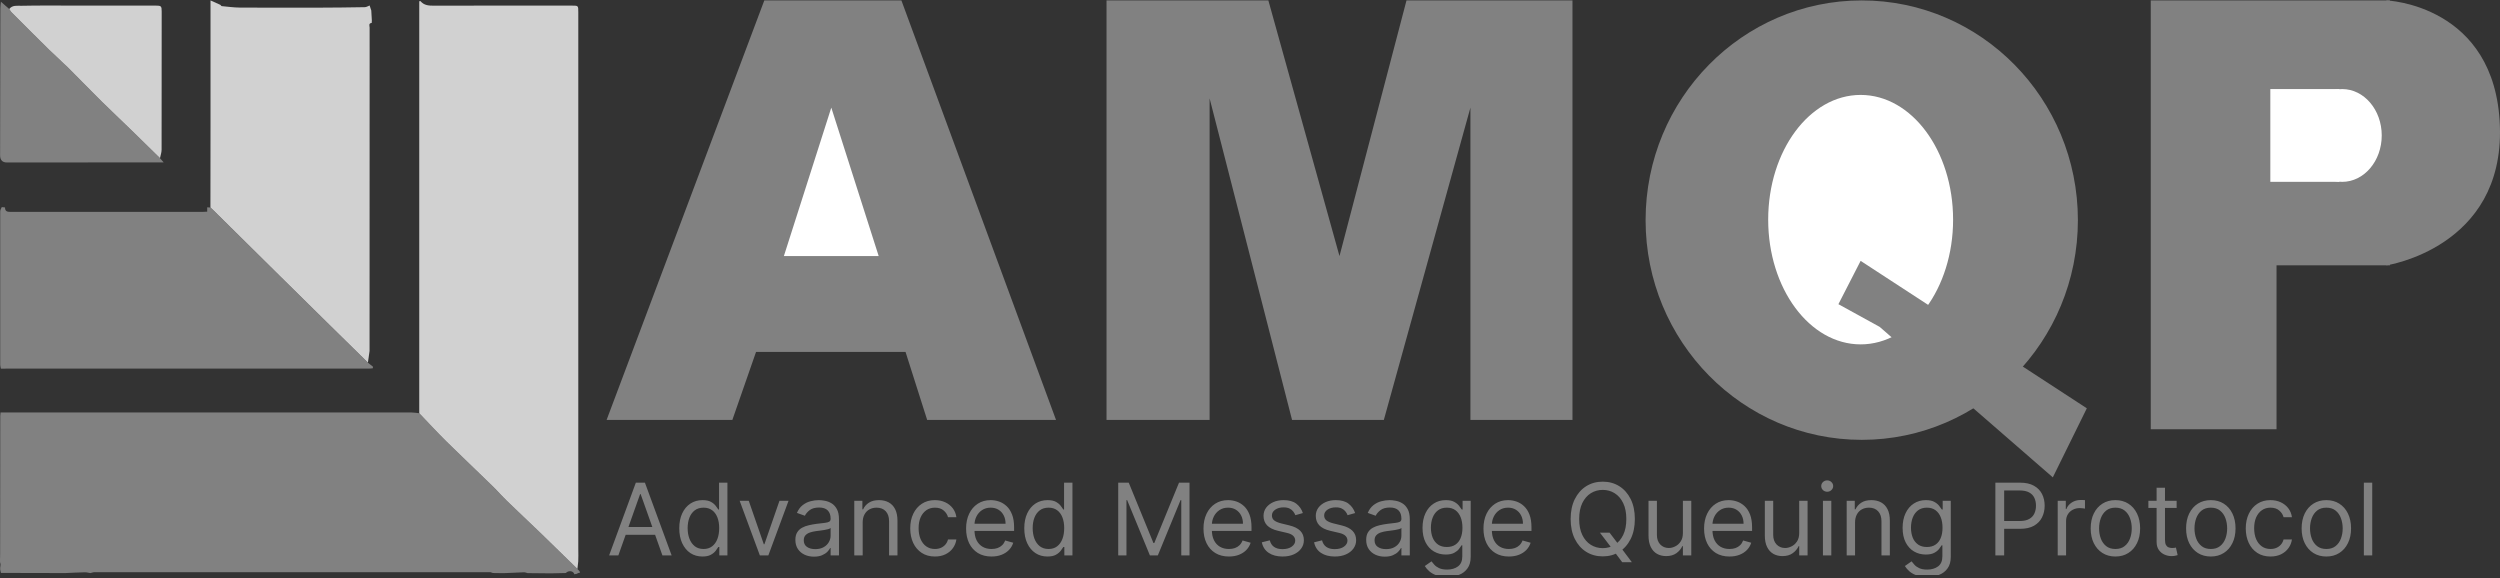
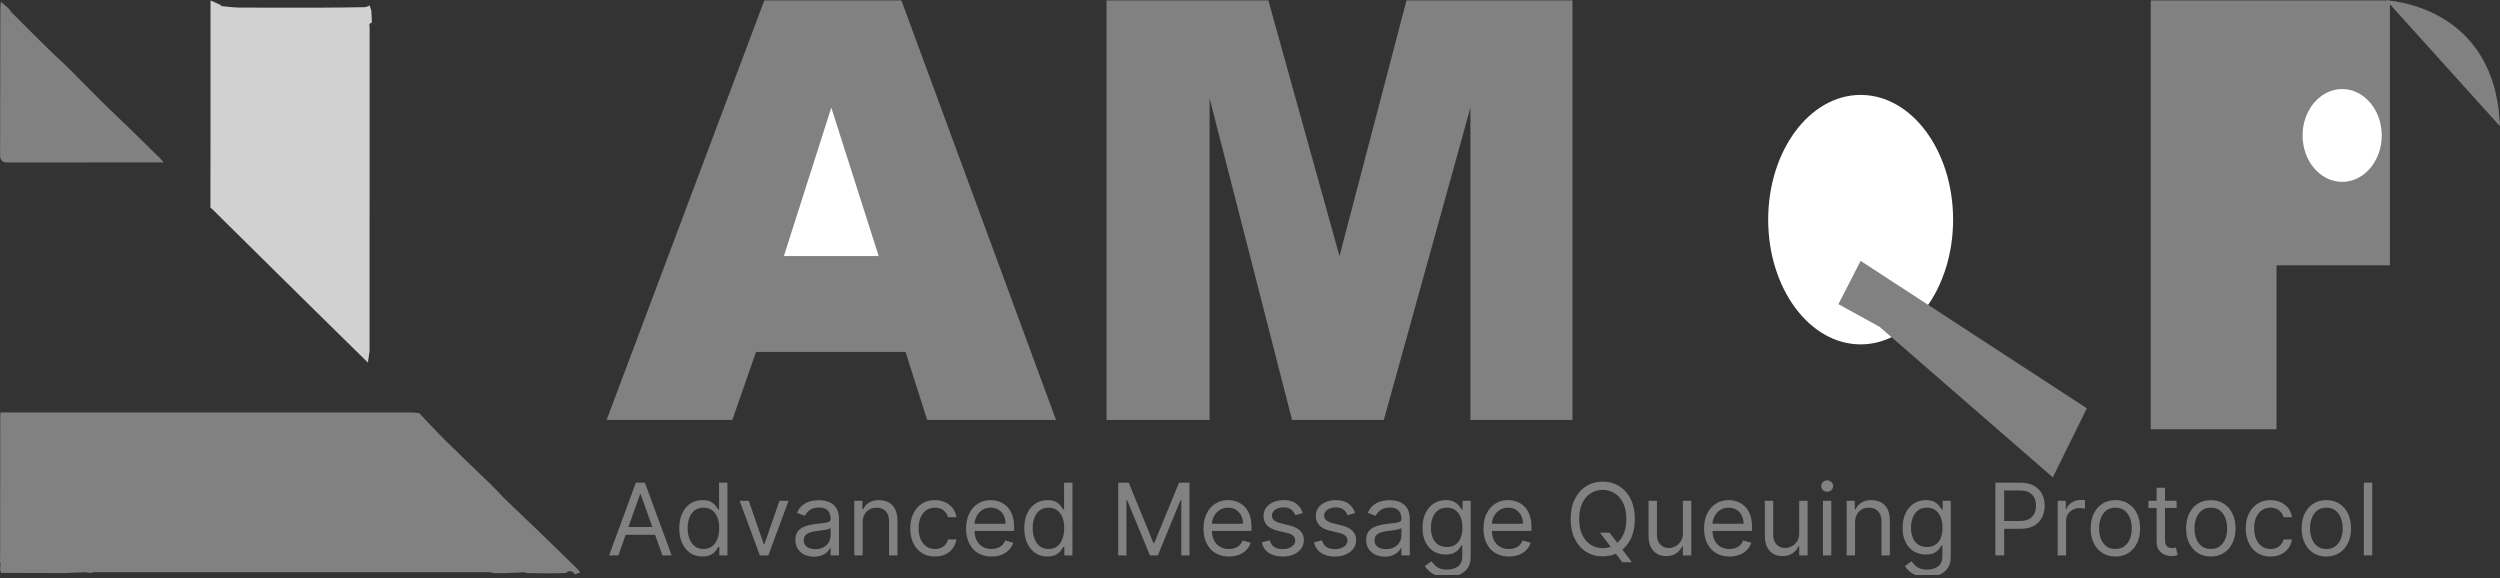
<svg xmlns="http://www.w3.org/2000/svg" width="160" height="37" viewBox="0 0 160 37" fill="none">
  <rect x="0" y="0" width="160" height="37" fill="#333333" stroke="none" />
  <g clip-path="url(#clip0_20547_4757)">
    <path d="M0.008 35.505C0.011 33.421 0.013 31.338 0.015 29.254C0.015 28.38 0.015 27.506 0.017 26.631C0.017 26.563 0.028 26.493 0.034 26.397C0.191 26.397 0.337 26.397 0.483 26.397C9.093 26.397 17.702 26.395 26.311 26.397C26.485 26.397 26.659 26.429 26.831 26.446C27.408 27.046 27.972 27.661 28.563 28.247C29.52 29.19 30.497 30.111 31.458 31.046C31.797 31.377 32.111 31.735 32.453 32.066C33.135 32.727 33.831 33.376 34.514 34.036C35.33 34.825 36.14 35.617 36.954 36.41C37.005 36.468 37.054 36.523 37.105 36.58C37.107 36.61 37.109 36.64 37.111 36.671L37.105 36.657L37.09 36.661C37.062 36.665 37.037 36.669 37.009 36.673C36.973 36.691 36.937 36.71 36.903 36.727C36.85 36.735 36.795 36.744 36.742 36.752C36.744 36.739 36.746 36.727 36.748 36.716C36.661 36.523 36.373 36.502 36.214 36.673C35.898 36.68 35.582 36.686 35.264 36.695L33.773 36.68C33.691 36.661 33.608 36.625 33.527 36.627C33.114 36.64 32.7 36.661 32.287 36.68C32.2 36.68 32.113 36.68 32.026 36.68C31.867 36.68 31.706 36.676 31.547 36.673C31.494 36.657 31.441 36.64 31.388 36.62H31.282C29.515 36.62 27.749 36.62 25.983 36.62C21.033 36.62 16.086 36.62 11.137 36.62C9.443 36.62 7.748 36.62 6.054 36.62C5.963 36.62 5.874 36.657 5.783 36.676C5.662 36.659 5.543 36.623 5.422 36.627C5.013 36.635 4.604 36.659 4.194 36.676C4.122 36.676 4.05 36.676 3.978 36.676C2.672 36.673 1.366 36.669 0.059 36.667C0.045 36.599 0.028 36.531 0.013 36.464C0.013 36.427 0.013 36.392 0.011 36.355C0.019 36.281 0.028 36.209 0.036 36.135C0.03 36.103 0.025 36.071 0.019 36.037C0.013 36.018 0.008 35.999 0.002 35.982C0.002 35.929 0.002 35.876 0 35.823C0 35.753 0.004 35.681 0.006 35.611C0.006 35.575 0.006 35.541 0.006 35.505H0.008Z" fill="#818181" />
-     <path d="M36.955 36.41C36.143 35.62 35.331 34.824 34.515 34.035C33.83 33.376 33.134 32.727 32.453 32.065C32.112 31.735 31.8 31.376 31.459 31.046C30.496 30.108 29.519 29.188 28.564 28.247C27.973 27.661 27.409 27.048 26.832 26.446C26.832 17.909 26.832 9.372 26.832 0.835C26.832 0.582 26.832 0.328 26.832 0.08C26.879 0.073 26.904 0.065 26.91 0.071C27.137 0.347 27.441 0.364 27.771 0.364C30.713 0.355 33.654 0.359 36.595 0.359C37.011 0.359 37.011 0.359 37.011 0.769C37.011 12.207 37.011 23.645 37.011 35.083C37.011 35.242 37.013 35.401 37.015 35.56C37.015 35.683 37.011 35.808 37.008 35.931C36.991 36.092 36.972 36.254 36.955 36.413V36.41Z" fill="#D1D1D1" />
-     <path d="M23.868 23.46C23.868 23.498 23.87 23.566 23.864 23.569C23.777 23.581 23.688 23.59 23.601 23.59C15.878 23.59 8.157 23.59 0.434 23.59C0.364 23.59 0.292 23.594 0.222 23.596C0.167 23.596 0.112 23.596 0.057 23.596C0.042 23.513 0.014 23.431 0.014 23.348C0.012 20.072 0.01 16.796 0.014 13.519C0.014 13.43 0.078 13.343 0.112 13.254C0.169 13.261 0.228 13.267 0.286 13.271C0.3 13.271 0.313 13.275 0.322 13.288C0.322 13.56 0.508 13.56 0.705 13.56C4.794 13.56 8.882 13.56 12.97 13.56C13.057 13.56 13.142 13.551 13.261 13.547V13.269C13.329 13.274 13.397 13.278 13.465 13.282C13.534 13.348 13.604 13.413 13.672 13.479C15.085 14.875 16.495 16.267 17.907 17.663C18.948 18.692 19.991 19.72 21.035 20.746C21.87 21.569 22.708 22.389 23.543 23.21C23.651 23.295 23.758 23.38 23.866 23.465L23.868 23.46Z" fill="#818181" />
    <path d="M23.546 23.206C22.71 22.386 21.872 21.565 21.037 20.742C19.994 19.716 18.95 18.687 17.909 17.659C16.497 16.266 15.087 14.87 13.675 13.475C13.607 13.407 13.537 13.344 13.467 13.278C13.467 11.497 13.471 9.713 13.473 7.932C13.473 5.417 13.473 2.902 13.473 0.387V0.027C13.711 0.133 13.91 0.224 14.109 0.313C14.137 0.341 14.16 0.389 14.19 0.392C14.569 0.427 14.951 0.481 15.333 0.485C16.993 0.496 18.654 0.493 20.314 0.491C21.325 0.489 22.337 0.476 23.348 0.459C23.452 0.459 23.554 0.389 23.656 0.351C23.692 0.457 23.726 0.565 23.762 0.672C23.775 0.886 23.785 1.1 23.798 1.312C23.796 1.363 23.792 1.416 23.79 1.467C23.565 1.49 23.656 1.666 23.656 1.776C23.652 8.274 23.652 14.771 23.652 21.266C23.652 21.611 23.652 21.959 23.652 22.305C23.652 22.358 23.652 22.409 23.652 22.462L23.546 23.206Z" fill="#D1D1D1" />
    <path d="M10.235 10.118C10.301 10.194 10.369 10.271 10.475 10.394C10.125 10.394 9.822 10.394 9.516 10.394C6.522 10.394 3.53 10.398 0.536 10.398C0.511 10.398 0.483 10.398 0.458 10.398C0.156 10.403 0.006 10.249 0.006 9.934C0.01 6.799 0.014 3.665 0.023 0.531C0.023 0.404 0.044 0.277 0.059 0.111C0.271 0.298 0.43 0.436 0.589 0.576C0.636 0.646 0.674 0.726 0.733 0.786C1.537 1.589 2.341 2.395 3.153 3.193C3.541 3.572 3.952 3.928 4.336 4.31C5.061 5.029 5.767 5.765 6.493 6.481C7.118 7.099 7.758 7.699 8.388 8.311C9.005 8.912 9.618 9.516 10.233 10.118H10.235Z" fill="#818181" />
-     <path d="M10.236 10.118C9.621 9.516 9.008 8.912 8.391 8.312C7.761 7.699 7.119 7.099 6.495 6.482C5.77 5.765 5.062 5.029 4.339 4.31C3.953 3.929 3.541 3.572 3.155 3.193C2.343 2.395 1.54 1.59 0.736 0.786C0.677 0.727 0.641 0.646 0.592 0.576C0.797 0.309 1.111 0.377 1.37 0.37C2.49 0.345 3.611 0.358 4.733 0.358C6.472 0.358 8.211 0.358 9.95 0.358C10.321 0.358 10.348 0.385 10.348 0.746C10.348 3.693 10.348 6.641 10.342 9.588C10.342 9.764 10.274 9.94 10.24 10.118H10.236Z" fill="#D1D1D1" />
    <path d="M38.822 26.877L48.916 0.027H57.69L67.586 26.877H59.339L57.954 22.523H48.387L46.87 26.877H38.822Z" fill="#818181" />
    <path d="M50.168 16.389L53.203 6.888L56.236 16.389H50.168Z" fill="white" />
    <path d="M70.818 26.877V0.027H81.175L85.727 16.389L90.016 0.027H100.638V26.877H94.107V6.888L88.565 26.877H82.692L77.415 6.295V26.877H70.818Z" fill="#818181" />
-     <path d="M119.152 28.15C126.792 28.15 132.985 21.855 132.985 14.089C132.985 6.323 126.792 0.027 119.152 0.027C111.512 0.027 105.318 6.323 105.318 14.089C105.318 21.855 111.512 28.15 119.152 28.15Z" fill="#818181" />
    <path d="M119.081 22.04C122.349 22.04 124.998 18.466 124.998 14.058C124.998 9.649 122.349 6.075 119.081 6.075C115.813 6.075 113.164 9.649 113.164 14.058C113.164 18.466 115.813 22.04 119.081 22.04Z" fill="white" />
    <path d="M117.658 19.468L119.08 16.696L133.557 26.131L131.38 30.551L120.296 20.919L117.658 19.468Z" fill="#818181" />
    <path d="M137.648 0.027H152.955V16.981H145.697V27.472H137.648V0.027Z" fill="#818181" />
-     <path d="M152.734 0.027C152.734 0.027 159.727 0.29 159.993 8.075C160.256 15.86 152.734 16.981 152.734 16.981" fill="#818181" />
-     <path d="M149.721 5.7H145.301V11.637H149.721V5.7Z" fill="white" />
+     <path d="M152.734 0.027C152.734 0.027 159.727 0.29 159.993 8.075" fill="#818181" />
    <path d="M149.898 11.639C151.297 11.639 152.431 10.309 152.431 8.669C152.431 7.029 151.297 5.7 149.898 5.7C148.499 5.7 147.365 7.029 147.365 8.669C147.365 10.309 148.499 11.639 149.898 11.639Z" fill="white" />
    <path d="M39.575 35.544H38.984L40.694 30.89H41.275L42.984 35.544H42.394L41.003 31.626H40.966L39.575 35.544ZM39.794 33.726H42.175V34.226H39.794V33.726ZM44.955 35.617C44.664 35.617 44.407 35.544 44.184 35.397C43.962 35.248 43.788 35.039 43.662 34.769C43.536 34.498 43.473 34.178 43.473 33.808C43.473 33.441 43.536 33.123 43.662 32.853C43.788 32.584 43.963 32.376 44.187 32.228C44.411 32.081 44.67 32.008 44.964 32.008C45.191 32.008 45.371 32.046 45.503 32.121C45.636 32.196 45.737 32.281 45.807 32.376C45.879 32.47 45.934 32.547 45.973 32.608H46.019V30.89H46.555V35.544H46.037V35.008H45.973C45.934 35.072 45.877 35.152 45.805 35.249C45.732 35.344 45.629 35.43 45.493 35.506C45.359 35.58 45.179 35.617 44.955 35.617ZM45.028 35.135C45.243 35.135 45.425 35.079 45.573 34.967C45.722 34.853 45.835 34.697 45.912 34.496C45.989 34.295 46.028 34.062 46.028 33.799C46.028 33.538 45.99 33.31 45.914 33.115C45.838 32.918 45.726 32.765 45.578 32.656C45.429 32.545 45.246 32.49 45.028 32.49C44.8 32.49 44.611 32.548 44.46 32.665C44.309 32.78 44.197 32.937 44.121 33.135C44.047 33.332 44.009 33.553 44.009 33.799C44.009 34.047 44.047 34.273 44.123 34.476C44.2 34.678 44.314 34.838 44.464 34.958C44.615 35.076 44.803 35.135 45.028 35.135ZM50.466 32.053L49.175 35.544H48.63L47.339 32.053H47.921L48.885 34.835H48.921L49.885 32.053H50.466ZM52.095 35.626C51.874 35.626 51.673 35.584 51.493 35.501C51.313 35.416 51.17 35.294 51.063 35.135C50.958 34.974 50.904 34.781 50.904 34.553C50.904 34.353 50.944 34.191 51.023 34.067C51.101 33.941 51.207 33.843 51.338 33.772C51.47 33.7 51.616 33.647 51.775 33.613C51.935 33.576 52.097 33.547 52.259 33.526C52.471 33.499 52.643 33.478 52.775 33.465C52.908 33.45 53.005 33.425 53.066 33.39C53.128 33.355 53.159 33.294 53.159 33.208V33.19C53.159 32.966 53.098 32.791 52.975 32.667C52.853 32.543 52.669 32.481 52.422 32.481C52.166 32.481 51.966 32.537 51.82 32.649C51.675 32.761 51.572 32.881 51.513 33.008L51.004 32.826C51.095 32.614 51.216 32.449 51.368 32.331C51.521 32.211 51.688 32.127 51.868 32.081C52.05 32.032 52.228 32.008 52.404 32.008C52.517 32.008 52.645 32.022 52.791 32.049C52.938 32.075 53.079 32.129 53.216 32.21C53.354 32.292 53.468 32.416 53.559 32.581C53.65 32.746 53.695 32.967 53.695 33.244V35.544H53.159V35.072H53.132C53.095 35.147 53.035 35.228 52.95 35.315C52.865 35.401 52.752 35.475 52.611 35.535C52.47 35.596 52.298 35.626 52.095 35.626ZM52.177 35.144C52.389 35.144 52.568 35.102 52.713 35.019C52.861 34.936 52.971 34.828 53.045 34.697C53.121 34.565 53.159 34.426 53.159 34.281V33.79C53.136 33.817 53.086 33.842 53.009 33.865C52.933 33.886 52.845 33.905 52.745 33.921C52.647 33.937 52.55 33.95 52.457 33.962C52.364 33.973 52.289 33.982 52.232 33.99C52.092 34.008 51.962 34.038 51.841 34.078C51.721 34.118 51.624 34.178 51.55 34.258C51.477 34.337 51.441 34.444 51.441 34.581C51.441 34.767 51.51 34.908 51.647 35.003C51.787 35.097 51.964 35.144 52.177 35.144ZM55.211 33.444V35.544H54.674V32.053H55.192V32.599H55.238C55.32 32.422 55.444 32.279 55.611 32.172C55.777 32.062 55.992 32.008 56.256 32.008C56.492 32.008 56.699 32.056 56.877 32.153C57.054 32.249 57.192 32.394 57.29 32.59C57.389 32.784 57.438 33.029 57.438 33.326V35.544H56.901V33.362C56.901 33.088 56.83 32.875 56.688 32.721C56.545 32.567 56.35 32.49 56.102 32.49C55.93 32.49 55.777 32.527 55.642 32.601C55.509 32.675 55.404 32.784 55.327 32.926C55.249 33.069 55.211 33.241 55.211 33.444ZM59.836 35.617C59.509 35.617 59.227 35.54 58.991 35.385C58.754 35.23 58.572 35.018 58.445 34.747C58.318 34.475 58.255 34.166 58.255 33.817C58.255 33.462 58.319 33.15 58.45 32.878C58.581 32.606 58.765 32.393 59 32.24C59.236 32.085 59.512 32.008 59.827 32.008C60.072 32.008 60.294 32.053 60.491 32.144C60.688 32.235 60.849 32.362 60.975 32.526C61.1 32.69 61.179 32.881 61.209 33.099H60.672C60.632 32.94 60.541 32.799 60.4 32.676C60.261 32.552 60.072 32.49 59.836 32.49C59.627 32.49 59.444 32.544 59.286 32.653C59.13 32.761 59.008 32.913 58.92 33.11C58.834 33.306 58.791 33.535 58.791 33.799C58.791 34.069 58.833 34.303 58.918 34.504C59.004 34.703 59.126 34.859 59.282 34.969C59.439 35.08 59.624 35.135 59.836 35.135C59.975 35.135 60.102 35.111 60.216 35.062C60.329 35.014 60.426 34.944 60.504 34.853C60.583 34.762 60.639 34.653 60.672 34.526H61.209C61.179 34.732 61.104 34.918 60.984 35.083C60.866 35.246 60.709 35.377 60.513 35.474C60.319 35.569 60.094 35.617 59.836 35.617ZM63.457 35.617C63.12 35.617 62.83 35.543 62.586 35.394C62.344 35.244 62.157 35.035 62.025 34.767C61.895 34.497 61.83 34.184 61.83 33.826C61.83 33.469 61.895 33.153 62.025 32.881C62.157 32.606 62.34 32.393 62.575 32.24C62.811 32.085 63.087 32.008 63.402 32.008C63.584 32.008 63.764 32.038 63.941 32.099C64.118 32.16 64.279 32.258 64.425 32.394C64.57 32.529 64.686 32.708 64.772 32.931C64.859 33.153 64.902 33.428 64.902 33.753V33.981H62.211V33.517H64.356C64.356 33.32 64.317 33.144 64.239 32.99C64.161 32.835 64.051 32.713 63.907 32.624C63.764 32.535 63.596 32.49 63.402 32.49C63.188 32.49 63.004 32.543 62.847 32.649C62.693 32.753 62.574 32.89 62.491 33.058C62.407 33.226 62.366 33.407 62.366 33.599V33.908C62.366 34.172 62.411 34.395 62.502 34.578C62.595 34.76 62.723 34.899 62.886 34.994C63.05 35.088 63.24 35.135 63.457 35.135C63.597 35.135 63.725 35.116 63.839 35.076C63.954 35.035 64.053 34.974 64.136 34.894C64.22 34.813 64.284 34.711 64.329 34.59L64.847 34.735C64.793 34.911 64.701 35.065 64.573 35.199C64.444 35.331 64.284 35.434 64.095 35.508C63.906 35.581 63.693 35.617 63.457 35.617ZM67.036 35.617C66.745 35.617 66.488 35.544 66.266 35.397C66.043 35.248 65.869 35.039 65.743 34.769C65.617 34.498 65.554 34.178 65.554 33.808C65.554 33.441 65.617 33.123 65.743 32.853C65.869 32.584 66.044 32.376 66.268 32.228C66.492 32.081 66.751 32.008 67.045 32.008C67.272 32.008 67.452 32.046 67.584 32.121C67.717 32.196 67.819 32.281 67.888 32.376C67.96 32.47 68.015 32.547 68.055 32.608H68.1V30.89H68.636V35.544H68.118V35.008H68.055C68.015 35.072 67.959 35.152 67.886 35.249C67.814 35.344 67.71 35.43 67.575 35.506C67.44 35.58 67.26 35.617 67.036 35.617ZM67.109 35.135C67.324 35.135 67.506 35.079 67.654 34.967C67.803 34.853 67.916 34.697 67.993 34.496C68.07 34.295 68.109 34.062 68.109 33.799C68.109 33.538 68.071 33.31 67.995 33.115C67.919 32.918 67.807 32.765 67.659 32.656C67.51 32.545 67.327 32.49 67.109 32.49C66.882 32.49 66.692 32.548 66.541 32.665C66.391 32.78 66.278 32.937 66.202 33.135C66.128 33.332 66.091 33.553 66.091 33.799C66.091 34.047 66.129 34.273 66.204 34.476C66.282 34.678 66.395 34.838 66.545 34.958C66.697 35.076 66.885 35.135 67.109 35.135ZM71.566 30.89H72.239L73.82 34.753H73.875L75.457 30.89H76.129V35.544H75.602V32.008H75.556L74.102 35.544H73.593L72.138 32.008H72.093V35.544H71.566V30.89ZM78.65 35.617C78.314 35.617 78.024 35.543 77.78 35.394C77.537 35.244 77.35 35.035 77.219 34.767C77.088 34.497 77.023 34.184 77.023 33.826C77.023 33.469 77.088 33.153 77.219 32.881C77.35 32.606 77.534 32.393 77.769 32.24C78.005 32.085 78.281 32.008 78.596 32.008C78.778 32.008 78.957 32.038 79.135 32.099C79.312 32.16 79.473 32.258 79.619 32.394C79.764 32.529 79.88 32.708 79.966 32.931C80.052 33.153 80.096 33.428 80.096 33.753V33.981H77.405V33.517H79.55C79.55 33.32 79.511 33.144 79.432 32.99C79.355 32.835 79.244 32.713 79.1 32.624C78.958 32.535 78.79 32.49 78.596 32.49C78.382 32.49 78.198 32.543 78.041 32.649C77.887 32.753 77.768 32.89 77.684 33.058C77.601 33.226 77.559 33.407 77.559 33.599V33.908C77.559 34.172 77.605 34.395 77.696 34.578C77.788 34.76 77.916 34.899 78.08 34.994C78.244 35.088 78.434 35.135 78.65 35.135C78.791 35.135 78.918 35.116 79.032 35.076C79.147 35.035 79.246 34.974 79.33 34.894C79.413 34.813 79.478 34.711 79.523 34.59L80.041 34.735C79.987 34.911 79.895 35.065 79.766 35.199C79.638 35.331 79.478 35.434 79.289 35.508C79.1 35.581 78.887 35.617 78.65 35.617ZM83.384 32.835L82.903 32.972C82.872 32.891 82.828 32.813 82.769 32.737C82.711 32.66 82.632 32.597 82.532 32.547C82.432 32.496 82.304 32.471 82.148 32.471C81.934 32.471 81.757 32.521 81.614 32.619C81.473 32.716 81.403 32.84 81.403 32.99C81.403 33.123 81.451 33.228 81.548 33.306C81.645 33.383 81.796 33.447 82.003 33.499L82.521 33.626C82.833 33.702 83.066 33.818 83.219 33.974C83.372 34.129 83.448 34.328 83.448 34.572C83.448 34.772 83.391 34.95 83.275 35.108C83.162 35.265 83.003 35.39 82.798 35.481C82.594 35.572 82.356 35.617 82.085 35.617C81.728 35.617 81.434 35.54 81.2 35.385C80.967 35.23 80.819 35.005 80.757 34.708L81.266 34.581C81.315 34.769 81.406 34.91 81.541 35.003C81.677 35.097 81.856 35.144 82.075 35.144C82.326 35.144 82.524 35.091 82.671 34.985C82.819 34.878 82.894 34.749 82.894 34.599C82.894 34.478 82.851 34.376 82.766 34.294C82.681 34.211 82.551 34.149 82.375 34.108L81.794 33.972C81.474 33.896 81.239 33.778 81.089 33.619C80.941 33.459 80.866 33.258 80.866 33.017C80.866 32.82 80.922 32.646 81.032 32.494C81.144 32.343 81.297 32.224 81.489 32.137C81.683 32.051 81.903 32.008 82.148 32.008C82.493 32.008 82.765 32.084 82.962 32.235C83.16 32.387 83.301 32.587 83.384 32.835ZM86.728 32.835L86.246 32.972C86.216 32.891 86.171 32.813 86.112 32.737C86.055 32.66 85.976 32.597 85.876 32.547C85.776 32.496 85.648 32.471 85.492 32.471C85.278 32.471 85.1 32.521 84.958 32.619C84.817 32.716 84.746 32.84 84.746 32.99C84.746 33.123 84.795 33.228 84.892 33.306C84.989 33.383 85.14 33.447 85.346 33.499L85.865 33.626C86.177 33.702 86.409 33.818 86.562 33.974C86.715 34.129 86.792 34.328 86.792 34.572C86.792 34.772 86.734 34.95 86.619 35.108C86.505 35.265 86.346 35.39 86.142 35.481C85.937 35.572 85.7 35.617 85.428 35.617C85.072 35.617 84.777 35.54 84.544 35.385C84.311 35.23 84.163 35.005 84.101 34.708L84.61 34.581C84.659 34.769 84.75 34.91 84.885 35.003C85.022 35.097 85.199 35.144 85.419 35.144C85.669 35.144 85.868 35.091 86.014 34.985C86.163 34.878 86.237 34.749 86.237 34.599C86.237 34.478 86.195 34.376 86.11 34.294C86.025 34.211 85.895 34.149 85.719 34.108L85.137 33.972C84.818 33.896 84.583 33.778 84.433 33.619C84.284 33.459 84.21 33.258 84.21 33.017C84.21 32.82 84.265 32.646 84.376 32.494C84.488 32.343 84.64 32.224 84.833 32.137C85.027 32.051 85.246 32.008 85.492 32.008C85.837 32.008 86.109 32.084 86.305 32.235C86.504 32.387 86.645 32.587 86.728 32.835ZM88.627 35.626C88.405 35.626 88.204 35.584 88.024 35.501C87.844 35.416 87.701 35.294 87.595 35.135C87.489 34.974 87.436 34.781 87.436 34.553C87.436 34.353 87.475 34.191 87.554 34.067C87.633 33.941 87.738 33.843 87.87 33.772C88.002 33.7 88.147 33.647 88.306 33.613C88.467 33.576 88.628 33.547 88.79 33.526C89.002 33.499 89.174 33.478 89.306 33.465C89.439 33.45 89.536 33.425 89.597 33.39C89.659 33.355 89.69 33.294 89.69 33.208V33.19C89.69 32.966 89.629 32.791 89.506 32.667C89.385 32.543 89.201 32.481 88.954 32.481C88.698 32.481 88.497 32.537 88.351 32.649C88.206 32.761 88.104 32.881 88.044 33.008L87.536 32.826C87.627 32.614 87.748 32.449 87.899 32.331C88.052 32.211 88.219 32.127 88.399 32.081C88.581 32.032 88.76 32.008 88.936 32.008C89.048 32.008 89.176 32.022 89.322 32.049C89.469 32.075 89.611 32.129 89.747 32.21C89.885 32.292 89.999 32.416 90.09 32.581C90.181 32.746 90.227 32.967 90.227 33.244V35.544H89.69V35.072H89.663C89.627 35.147 89.566 35.228 89.481 35.315C89.396 35.401 89.283 35.475 89.142 35.535C89.002 35.596 88.829 35.626 88.627 35.626ZM88.708 35.144C88.92 35.144 89.099 35.102 89.245 35.019C89.392 34.936 89.502 34.828 89.576 34.697C89.652 34.565 89.69 34.426 89.69 34.281V33.79C89.667 33.817 89.617 33.842 89.54 33.865C89.464 33.886 89.376 33.905 89.276 33.921C89.178 33.937 89.082 33.95 88.988 33.962C88.895 33.973 88.82 33.982 88.763 33.99C88.623 34.008 88.493 34.038 88.372 34.078C88.252 34.118 88.155 34.178 88.081 34.258C88.008 34.337 87.972 34.444 87.972 34.581C87.972 34.767 88.041 34.908 88.179 35.003C88.318 35.097 88.495 35.144 88.708 35.144ZM92.615 36.926C92.356 36.926 92.133 36.893 91.946 36.826C91.76 36.761 91.605 36.675 91.48 36.567C91.358 36.461 91.26 36.347 91.187 36.226L91.615 35.926C91.663 35.99 91.725 36.062 91.799 36.144C91.873 36.228 91.975 36.3 92.103 36.36C92.234 36.422 92.404 36.453 92.615 36.453C92.896 36.453 93.129 36.385 93.312 36.249C93.496 36.112 93.587 35.899 93.587 35.608V34.899H93.542C93.502 34.962 93.447 35.041 93.374 35.135C93.302 35.228 93.199 35.31 93.065 35.383C92.931 35.454 92.751 35.49 92.524 35.49C92.242 35.49 91.989 35.423 91.764 35.29C91.542 35.156 91.365 34.962 91.235 34.708C91.106 34.453 91.042 34.144 91.042 33.781C91.042 33.423 91.105 33.112 91.23 32.846C91.356 32.58 91.531 32.374 91.756 32.228C91.98 32.081 92.239 32.008 92.533 32.008C92.76 32.008 92.94 32.046 93.074 32.121C93.208 32.196 93.311 32.281 93.383 32.376C93.455 32.47 93.511 32.547 93.551 32.608H93.606V32.053H94.124V35.644C94.124 35.944 94.055 36.188 93.919 36.376C93.784 36.566 93.602 36.704 93.374 36.792C93.146 36.881 92.894 36.926 92.615 36.926ZM92.597 35.008C92.812 35.008 92.993 34.959 93.142 34.86C93.29 34.762 93.403 34.62 93.48 34.435C93.558 34.25 93.597 34.029 93.597 33.772C93.597 33.52 93.558 33.298 93.483 33.106C93.407 32.913 93.295 32.762 93.146 32.653C92.998 32.544 92.814 32.49 92.597 32.49C92.369 32.49 92.18 32.547 92.028 32.663C91.878 32.778 91.765 32.932 91.69 33.126C91.615 33.32 91.578 33.535 91.578 33.772C91.578 34.014 91.616 34.228 91.692 34.415C91.769 34.599 91.883 34.745 92.033 34.851C92.184 34.956 92.372 35.008 92.597 35.008ZM96.569 35.617C96.233 35.617 95.942 35.543 95.699 35.394C95.456 35.244 95.269 35.035 95.137 34.767C95.007 34.497 94.942 34.184 94.942 33.826C94.942 33.469 95.007 33.153 95.137 32.881C95.269 32.606 95.453 32.393 95.687 32.24C95.924 32.085 96.199 32.008 96.515 32.008C96.696 32.008 96.876 32.038 97.053 32.099C97.231 32.16 97.392 32.258 97.537 32.394C97.683 32.529 97.799 32.708 97.885 32.931C97.971 33.153 98.014 33.428 98.014 33.753V33.981H95.324V33.517H97.469C97.469 33.32 97.43 33.144 97.351 32.99C97.274 32.835 97.163 32.713 97.019 32.624C96.876 32.535 96.709 32.49 96.515 32.49C96.301 32.49 96.116 32.543 95.96 32.649C95.805 32.753 95.686 32.89 95.603 33.058C95.52 33.226 95.478 33.407 95.478 33.599V33.908C95.478 34.172 95.524 34.395 95.615 34.578C95.707 34.76 95.835 34.899 95.999 34.994C96.162 35.088 96.352 35.135 96.569 35.135C96.71 35.135 96.837 35.116 96.951 35.076C97.066 35.035 97.165 34.974 97.249 34.894C97.332 34.813 97.397 34.711 97.442 34.59L97.96 34.735C97.905 34.911 97.814 35.065 97.685 35.199C97.556 35.331 97.397 35.434 97.208 35.508C97.018 35.581 96.805 35.617 96.569 35.617ZM102.394 34.09H103.012L103.531 34.772L103.667 34.953L104.439 35.981H103.821L103.312 35.299L103.185 35.126L102.394 34.09ZM104.63 33.217C104.63 33.708 104.542 34.132 104.365 34.49C104.187 34.847 103.944 35.123 103.635 35.317C103.326 35.511 102.973 35.608 102.576 35.608C102.179 35.608 101.826 35.511 101.517 35.317C101.208 35.123 100.965 34.847 100.787 34.49C100.61 34.132 100.521 33.708 100.521 33.217C100.521 32.726 100.61 32.302 100.787 31.944C100.965 31.587 101.208 31.311 101.517 31.117C101.826 30.923 102.179 30.826 102.576 30.826C102.973 30.826 103.326 30.923 103.635 31.117C103.944 31.311 104.187 31.587 104.365 31.944C104.542 32.302 104.63 32.726 104.63 33.217ZM104.085 33.217C104.085 32.814 104.018 32.474 103.883 32.197C103.749 31.919 103.568 31.71 103.34 31.567C103.112 31.424 102.858 31.353 102.576 31.353C102.294 31.353 102.039 31.424 101.81 31.567C101.583 31.71 101.402 31.919 101.267 32.197C101.133 32.474 101.067 32.814 101.067 33.217C101.067 33.62 101.133 33.96 101.267 34.238C101.402 34.515 101.583 34.725 101.81 34.867C102.039 35.009 102.294 35.081 102.576 35.081C102.858 35.081 103.112 35.009 103.34 34.867C103.568 34.725 103.749 34.515 103.883 34.238C104.018 33.96 104.085 33.62 104.085 33.217ZM107.705 34.117V32.053H108.242V35.544H107.705V34.953H107.669C107.587 35.131 107.46 35.281 107.287 35.406C107.115 35.529 106.896 35.59 106.633 35.59C106.414 35.59 106.221 35.542 106.051 35.447C105.881 35.35 105.748 35.204 105.651 35.01C105.554 34.815 105.505 34.569 105.505 34.272V32.053H106.042V34.235C106.042 34.49 106.113 34.693 106.255 34.844C106.399 34.996 106.583 35.072 106.805 35.072C106.939 35.072 107.074 35.038 107.212 34.969C107.352 34.901 107.468 34.797 107.562 34.656C107.658 34.515 107.705 34.335 107.705 34.117ZM110.688 35.617C110.351 35.617 110.061 35.543 109.817 35.394C109.575 35.244 109.388 35.035 109.256 34.767C109.126 34.497 109.061 34.184 109.061 33.826C109.061 33.469 109.126 33.153 109.256 32.881C109.388 32.606 109.571 32.393 109.806 32.24C110.042 32.085 110.318 32.008 110.633 32.008C110.815 32.008 110.995 32.038 111.172 32.099C111.349 32.16 111.51 32.258 111.656 32.394C111.802 32.529 111.917 32.708 112.004 32.931C112.09 33.153 112.133 33.428 112.133 33.753V33.981H109.442V33.517H111.588C111.588 33.32 111.549 33.144 111.47 32.99C111.392 32.835 111.282 32.713 111.138 32.624C110.996 32.535 110.827 32.49 110.633 32.49C110.42 32.49 110.235 32.543 110.079 32.649C109.924 32.753 109.805 32.89 109.722 33.058C109.639 33.226 109.597 33.407 109.597 33.599V33.908C109.597 34.172 109.642 34.395 109.733 34.578C109.826 34.76 109.954 34.899 110.117 34.994C110.281 35.088 110.471 35.135 110.688 35.135C110.829 35.135 110.956 35.116 111.07 35.076C111.185 35.035 111.284 34.974 111.367 34.894C111.451 34.813 111.515 34.711 111.561 34.59L112.079 34.735C112.024 34.911 111.933 35.065 111.804 35.199C111.675 35.331 111.516 35.434 111.326 35.508C111.137 35.581 110.924 35.617 110.688 35.617ZM115.149 34.117V32.053H115.685V35.544H115.149V34.953H115.113C115.031 35.131 114.904 35.281 114.731 35.406C114.558 35.529 114.34 35.59 114.077 35.59C113.858 35.59 113.664 35.542 113.495 35.447C113.325 35.35 113.192 35.204 113.095 35.01C112.998 34.815 112.949 34.569 112.949 34.272V32.053H113.485V34.235C113.485 34.49 113.557 34.693 113.699 34.844C113.843 34.996 114.027 35.072 114.249 35.072C114.382 35.072 114.518 35.038 114.656 34.969C114.796 34.901 114.912 34.797 115.006 34.656C115.101 34.515 115.149 34.335 115.149 34.117ZM116.668 35.544V32.053H117.204V35.544H116.668ZM116.941 31.471C116.836 31.471 116.746 31.436 116.67 31.365C116.596 31.294 116.559 31.208 116.559 31.108C116.559 31.008 116.596 30.922 116.67 30.851C116.746 30.78 116.836 30.744 116.941 30.744C117.045 30.744 117.135 30.78 117.209 30.851C117.285 30.922 117.323 31.008 117.323 31.108C117.323 31.208 117.285 31.294 117.209 31.365C117.135 31.436 117.045 31.471 116.941 31.471ZM118.723 33.444V35.544H118.187V32.053H118.705V32.599H118.75C118.832 32.422 118.957 32.279 119.123 32.172C119.29 32.062 119.505 32.008 119.769 32.008C120.005 32.008 120.212 32.056 120.389 32.153C120.566 32.249 120.704 32.394 120.803 32.59C120.901 32.784 120.95 33.029 120.95 33.326V35.544H120.414V33.362C120.414 33.088 120.343 32.875 120.2 32.721C120.058 32.567 119.862 32.49 119.614 32.49C119.443 32.49 119.29 32.527 119.155 32.601C119.021 32.675 118.916 32.784 118.839 32.926C118.762 33.069 118.723 33.241 118.723 33.444ZM123.34 36.926C123.08 36.926 122.858 36.893 122.671 36.826C122.485 36.761 122.33 36.675 122.205 36.567C122.083 36.461 121.985 36.347 121.912 36.226L122.34 35.926C122.388 35.99 122.449 36.062 122.524 36.144C122.598 36.228 122.7 36.3 122.828 36.36C122.958 36.422 123.129 36.453 123.34 36.453C123.621 36.453 123.854 36.385 124.037 36.249C124.221 36.112 124.312 35.899 124.312 35.608V34.899H124.267C124.228 34.962 124.171 35.041 124.099 35.135C124.028 35.228 123.925 35.31 123.789 35.383C123.656 35.454 123.476 35.49 123.249 35.49C122.967 35.49 122.714 35.423 122.49 35.29C122.267 35.156 122.09 34.962 121.96 34.708C121.831 34.453 121.767 34.144 121.767 33.781C121.767 33.423 121.83 33.112 121.956 32.846C122.081 32.58 122.256 32.374 122.48 32.228C122.705 32.081 122.964 32.008 123.258 32.008C123.485 32.008 123.665 32.046 123.799 32.121C123.933 32.196 124.037 32.281 124.108 32.376C124.181 32.47 124.237 32.547 124.276 32.608H124.331V32.053H124.849V35.644C124.849 35.944 124.781 36.188 124.644 36.376C124.509 36.566 124.327 36.704 124.099 36.792C123.871 36.881 123.618 36.926 123.34 36.926ZM123.321 35.008C123.537 35.008 123.718 34.959 123.867 34.86C124.015 34.762 124.128 34.62 124.205 34.435C124.283 34.25 124.321 34.029 124.321 33.772C124.321 33.52 124.284 33.298 124.208 33.106C124.132 32.913 124.02 32.762 123.871 32.653C123.723 32.544 123.54 32.49 123.321 32.49C123.094 32.49 122.905 32.547 122.753 32.663C122.603 32.778 122.49 32.932 122.414 33.126C122.34 33.32 122.303 33.535 122.303 33.772C122.303 34.014 122.341 34.228 122.417 34.415C122.494 34.599 122.608 34.745 122.758 34.851C122.909 34.956 123.097 35.008 123.321 35.008ZM127.703 35.544V30.89H129.276C129.641 30.89 129.94 30.956 130.171 31.087C130.405 31.218 130.577 31.394 130.69 31.617C130.802 31.84 130.858 32.088 130.858 32.362C130.858 32.637 130.802 32.886 130.69 33.11C130.579 33.334 130.408 33.513 130.176 33.647C129.944 33.778 129.647 33.844 129.285 33.844H128.158V33.344H129.267C129.517 33.344 129.717 33.301 129.869 33.215C130.021 33.129 130.131 33.012 130.199 32.865C130.268 32.716 130.303 32.549 130.303 32.362C130.303 32.176 130.268 32.009 130.199 31.863C130.131 31.716 130.02 31.601 129.867 31.517C129.714 31.432 129.511 31.39 129.258 31.39H128.267V35.544H127.703ZM131.693 35.544V32.053H132.211V32.581H132.247C132.311 32.408 132.426 32.268 132.593 32.16C132.76 32.053 132.948 31.999 133.157 31.999C133.196 31.999 133.245 32 133.304 32.001C133.364 32.003 133.408 32.005 133.438 32.008V32.553C133.42 32.549 133.379 32.542 133.313 32.533C133.25 32.522 133.182 32.517 133.111 32.517C132.941 32.517 132.79 32.553 132.657 32.624C132.525 32.694 132.42 32.791 132.343 32.915C132.267 33.038 132.229 33.178 132.229 33.335V35.544H131.693ZM135.386 35.617C135.071 35.617 134.795 35.542 134.557 35.392C134.32 35.242 134.135 35.032 134.002 34.762C133.87 34.493 133.804 34.178 133.804 33.817C133.804 33.453 133.87 33.136 134.002 32.865C134.135 32.593 134.32 32.383 134.557 32.233C134.795 32.083 135.071 32.008 135.386 32.008C135.701 32.008 135.977 32.083 136.213 32.233C136.451 32.383 136.636 32.593 136.768 32.865C136.901 33.136 136.968 33.453 136.968 33.817C136.968 34.178 136.901 34.493 136.768 34.762C136.636 35.032 136.451 35.242 136.213 35.392C135.977 35.542 135.701 35.617 135.386 35.617ZM135.386 35.135C135.626 35.135 135.822 35.074 135.977 34.951C136.132 34.828 136.246 34.667 136.32 34.467C136.395 34.267 136.432 34.05 136.432 33.817C136.432 33.584 136.395 33.366 136.32 33.165C136.246 32.963 136.132 32.8 135.977 32.676C135.822 32.552 135.626 32.49 135.386 32.49C135.147 32.49 134.95 32.552 134.795 32.676C134.641 32.8 134.526 32.963 134.452 33.165C134.378 33.366 134.341 33.584 134.341 33.817C134.341 34.05 134.378 34.267 134.452 34.467C134.526 34.667 134.641 34.828 134.795 34.951C134.95 35.074 135.147 35.135 135.386 35.135ZM139.305 32.053V32.508H137.496V32.053H139.305ZM138.023 31.217H138.559V34.544C138.559 34.696 138.581 34.809 138.625 34.885C138.671 34.959 138.728 35.009 138.798 35.035C138.869 35.059 138.944 35.072 139.023 35.072C139.082 35.072 139.131 35.069 139.169 35.062C139.206 35.055 139.237 35.049 139.26 35.044L139.369 35.526C139.332 35.54 139.281 35.553 139.216 35.567C139.151 35.582 139.069 35.59 138.969 35.59C138.817 35.59 138.669 35.557 138.523 35.492C138.379 35.427 138.26 35.328 138.164 35.194C138.07 35.061 138.023 34.893 138.023 34.69V31.217ZM141.493 35.617C141.177 35.617 140.901 35.542 140.663 35.392C140.427 35.242 140.242 35.032 140.108 34.762C139.976 34.493 139.91 34.178 139.91 33.817C139.91 33.453 139.976 33.136 140.108 32.865C140.242 32.593 140.427 32.383 140.663 32.233C140.901 32.083 141.177 32.008 141.493 32.008C141.807 32.008 142.083 32.083 142.32 32.233C142.557 32.383 142.742 32.593 142.874 32.865C143.007 33.136 143.074 33.453 143.074 33.817C143.074 34.178 143.007 34.493 142.874 34.762C142.742 35.032 142.557 35.242 142.32 35.392C142.083 35.542 141.807 35.617 141.493 35.617ZM141.493 35.135C141.732 35.135 141.929 35.074 142.083 34.951C142.238 34.828 142.352 34.667 142.427 34.467C142.501 34.267 142.538 34.05 142.538 33.817C142.538 33.584 142.501 33.366 142.427 33.165C142.352 32.963 142.238 32.8 142.083 32.676C141.929 32.552 141.732 32.49 141.493 32.49C141.253 32.49 141.056 32.552 140.901 32.676C140.747 32.8 140.633 32.963 140.558 33.165C140.484 33.366 140.447 33.584 140.447 33.817C140.447 34.05 140.484 34.267 140.558 34.467C140.633 34.667 140.747 34.828 140.901 34.951C141.056 35.074 141.253 35.135 141.493 35.135ZM145.311 35.617C144.984 35.617 144.702 35.54 144.466 35.385C144.229 35.23 144.047 35.018 143.92 34.747C143.793 34.475 143.729 34.166 143.729 33.817C143.729 33.462 143.795 33.15 143.925 32.878C144.057 32.606 144.24 32.393 144.475 32.24C144.711 32.085 144.987 32.008 145.302 32.008C145.548 32.008 145.769 32.053 145.966 32.144C146.163 32.235 146.324 32.362 146.45 32.526C146.575 32.69 146.653 32.881 146.684 33.099H146.148C146.107 32.94 146.016 32.799 145.875 32.676C145.735 32.552 145.548 32.49 145.311 32.49C145.102 32.49 144.919 32.544 144.761 32.653C144.605 32.761 144.483 32.913 144.395 33.11C144.309 33.306 144.266 33.535 144.266 33.799C144.266 34.069 144.308 34.303 144.393 34.504C144.479 34.703 144.601 34.859 144.757 34.969C144.914 35.08 145.099 35.135 145.311 35.135C145.451 35.135 145.577 35.111 145.691 35.062C145.804 35.014 145.901 34.944 145.979 34.853C146.058 34.762 146.114 34.653 146.148 34.526H146.684C146.653 34.732 146.579 34.918 146.459 35.083C146.341 35.246 146.184 35.377 145.989 35.474C145.795 35.569 145.569 35.617 145.311 35.617ZM148.886 35.617C148.571 35.617 148.294 35.542 148.057 35.392C147.82 35.242 147.635 35.032 147.502 34.762C147.37 34.493 147.304 34.178 147.304 33.817C147.304 33.453 147.37 33.136 147.502 32.865C147.635 32.593 147.82 32.383 148.057 32.233C148.294 32.083 148.571 32.008 148.886 32.008C149.201 32.008 149.477 32.083 149.713 32.233C149.951 32.383 150.136 32.593 150.268 32.865C150.401 33.136 150.468 33.453 150.468 33.817C150.468 34.178 150.401 34.493 150.268 34.762C150.136 35.032 149.951 35.242 149.713 35.392C149.477 35.542 149.201 35.617 148.886 35.617ZM148.886 35.135C149.125 35.135 149.323 35.074 149.477 34.951C149.632 34.828 149.746 34.667 149.82 34.467C149.894 34.267 149.932 34.05 149.932 33.817C149.932 33.584 149.894 33.366 149.82 33.165C149.746 32.963 149.632 32.8 149.477 32.676C149.323 32.552 149.125 32.49 148.886 32.49C148.647 32.49 148.45 32.552 148.295 32.676C148.141 32.8 148.026 32.963 147.952 33.165C147.878 33.366 147.841 33.584 147.841 33.817C147.841 34.05 147.878 34.267 147.952 34.467C148.026 34.667 148.141 34.828 148.295 34.951C148.45 35.074 148.647 35.135 148.886 35.135ZM151.823 30.89V35.544H151.287V30.89H151.823Z" fill="#818181" />
  </g>
  <defs>
    <clipPath id="clip0_20547_4757">
      <rect width="160" height="36.8" fill="white" />
    </clipPath>
  </defs>
</svg>